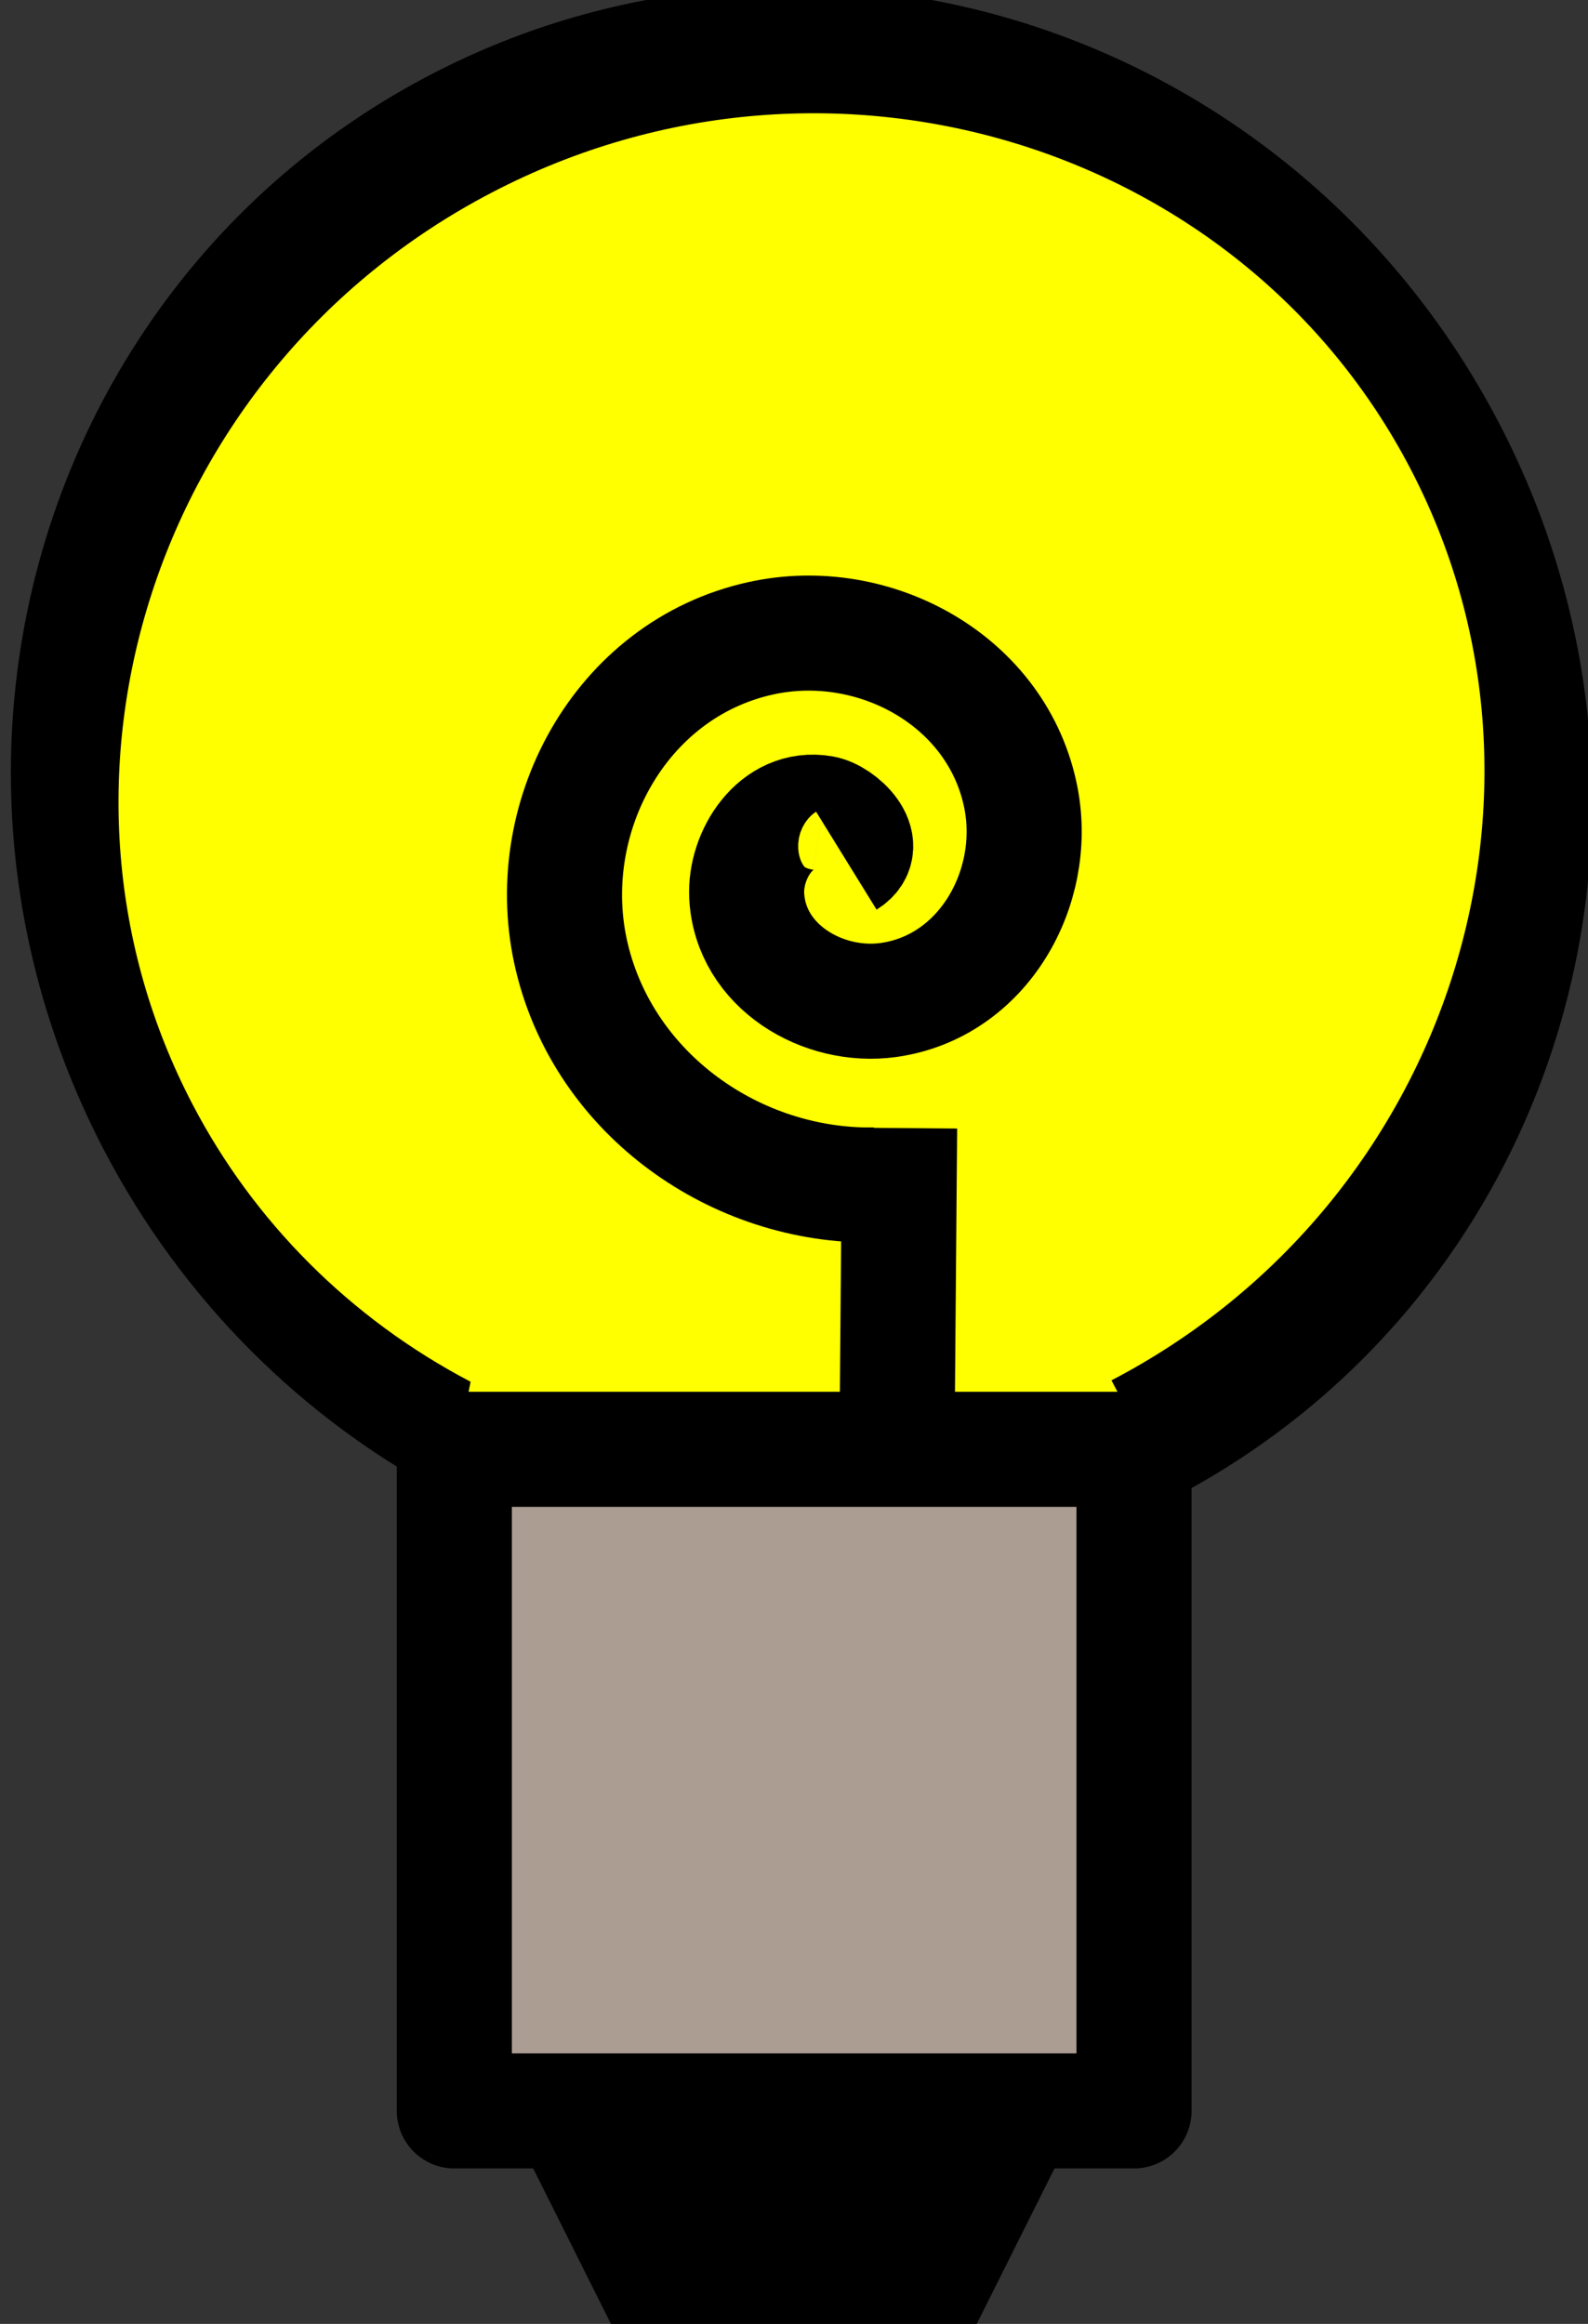
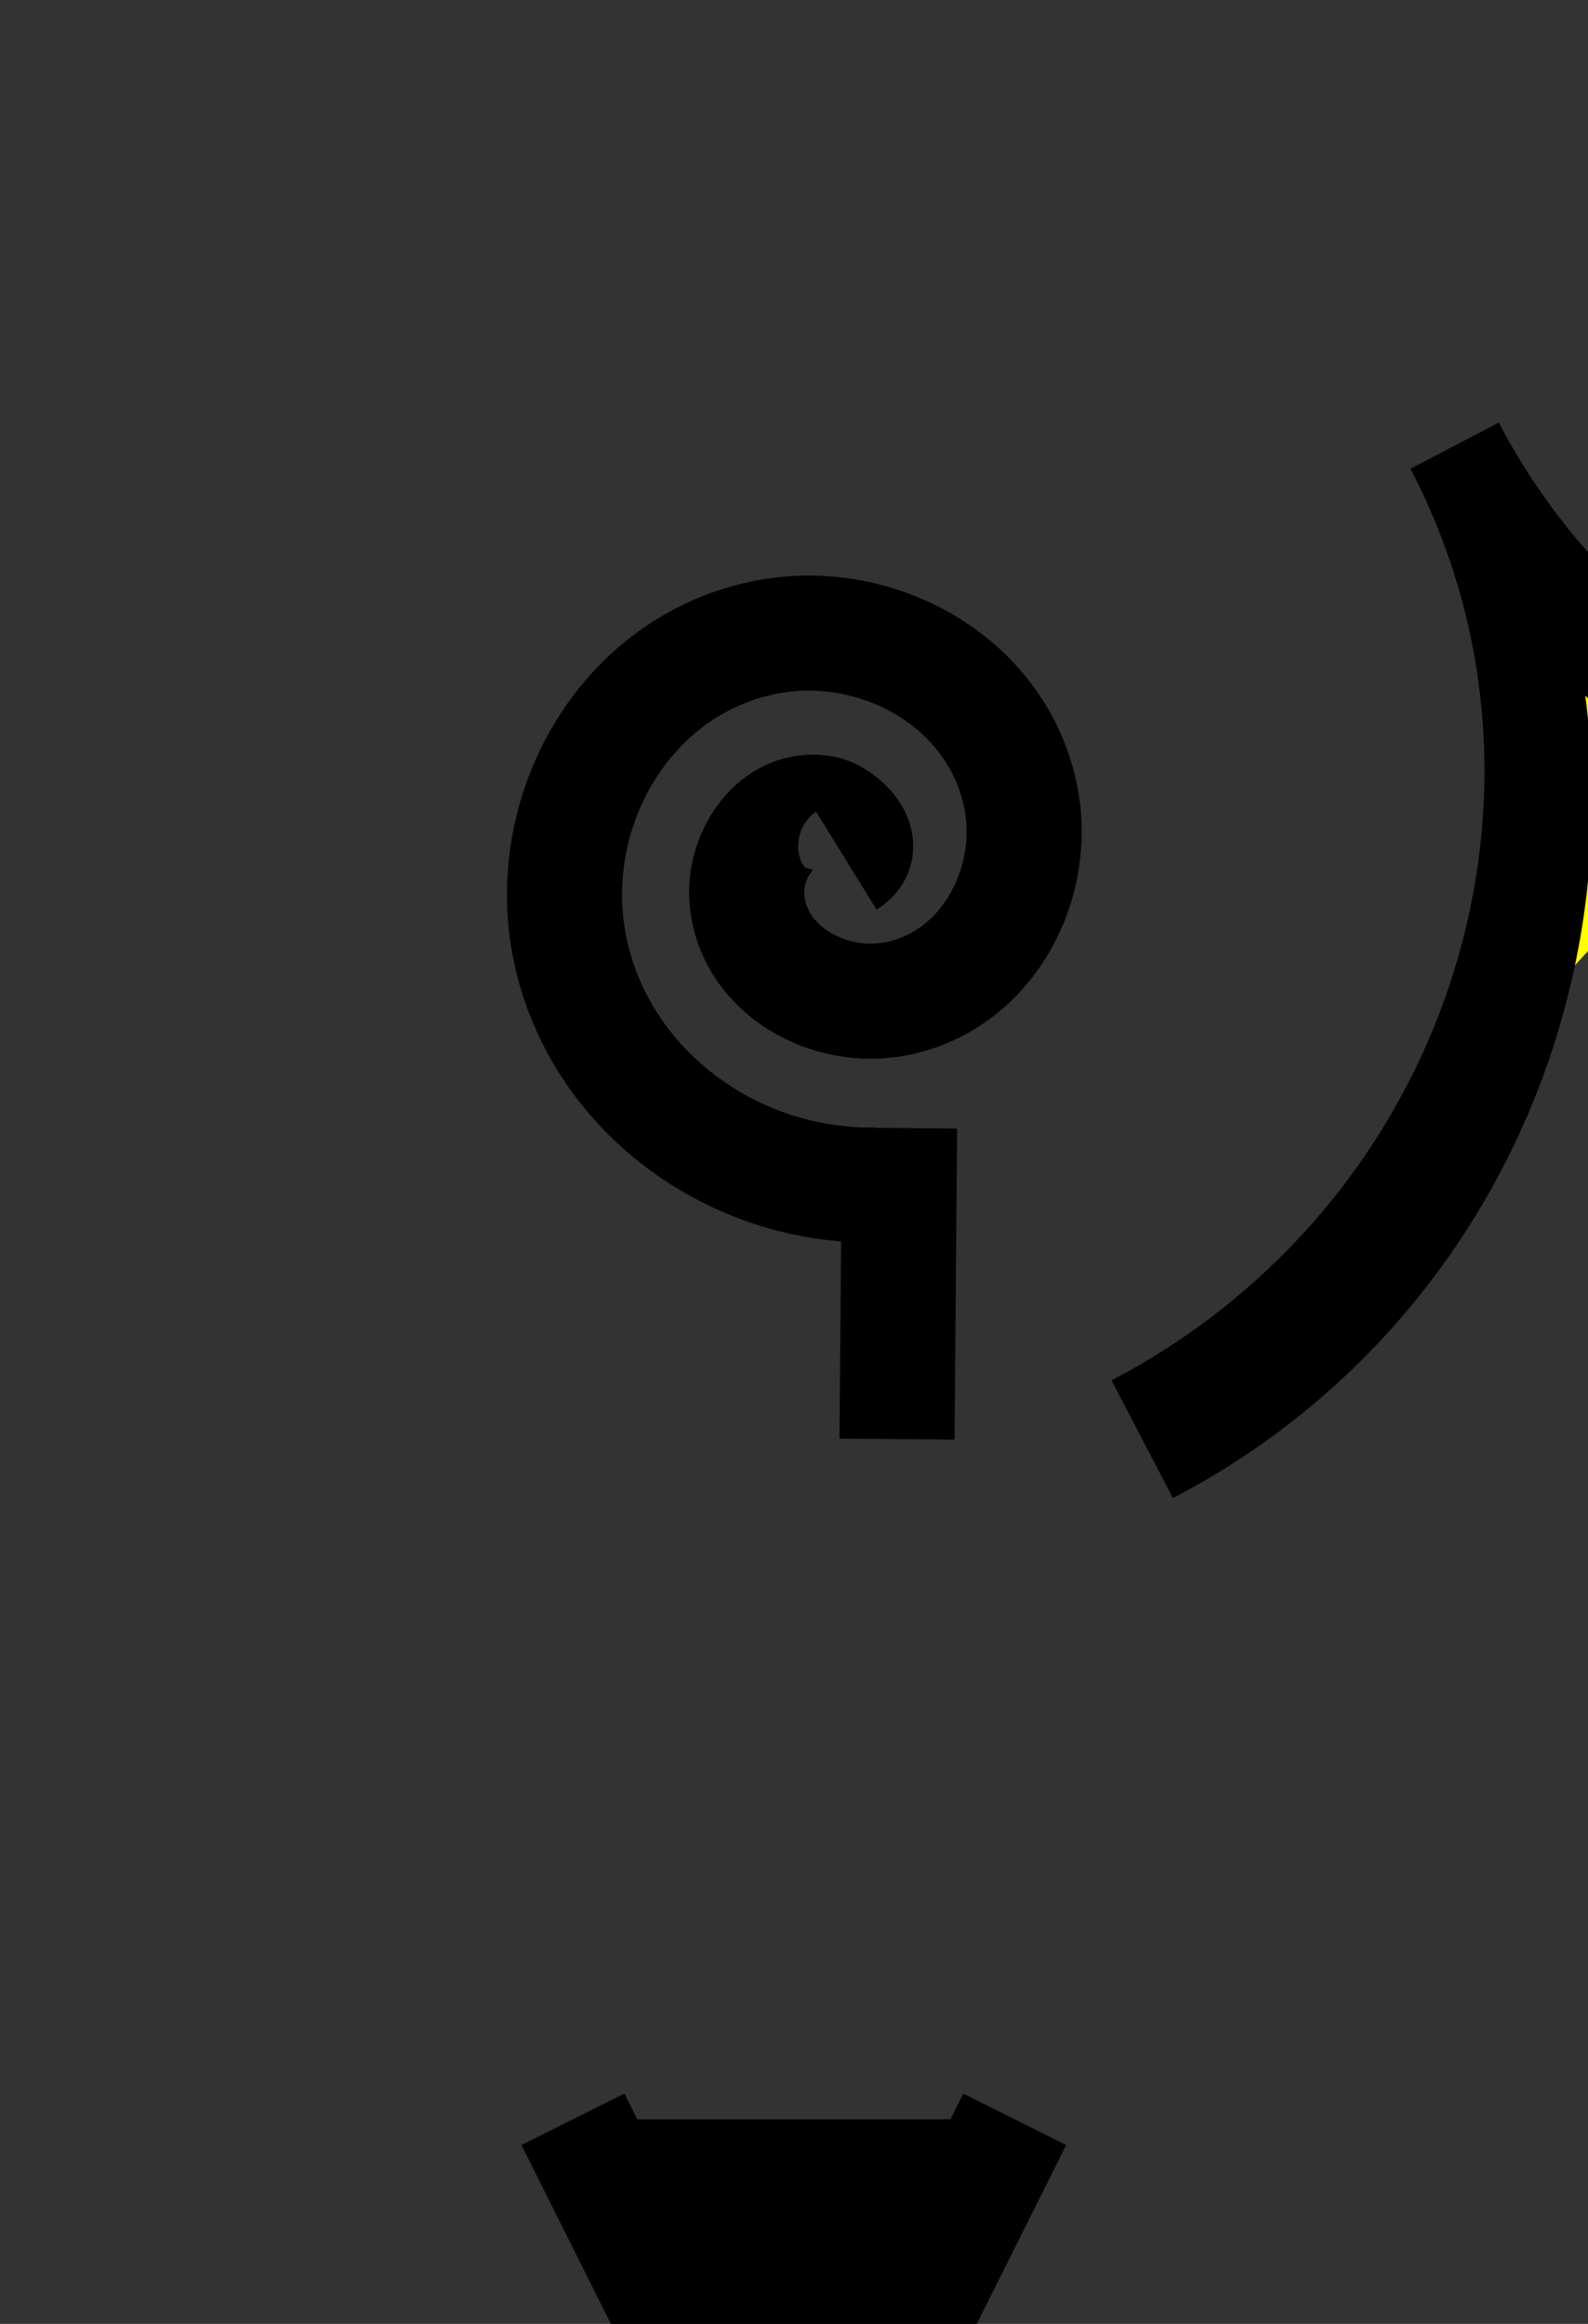
<svg xmlns="http://www.w3.org/2000/svg" viewBox="0 0 248.45 363.62">
  <rect x="0" y="0" width="248.45" height="363.62" fill="#333333" stroke="none" />
  <g transform="matrix(-11.52 0 0 11.52 8545.32 -4669.92)" stroke="#000" stroke-width="1.563">
-     <path d="M140 157.51c0 5.523-3.358 10-7.5 10s-7.5-4.477-7.5-10 3.358-10 7.5-10c1.528 0 3.02.622 4.275 1.783" transform="matrix(-.617 1.182 -.887 -.463 952.36 332.37)" stroke-width="1.353" fill="#ff0" />
-     <rect rx="0" ry="0" height="8.986" width="9.231" y="425.06" x="726.38" stroke-linejoin="round" stroke-linecap="square" fill="#ac9d93" />
+     <path d="M140 157.51c0 5.523-3.358 10-7.5 10c1.528 0 3.02.622 4.275 1.783" transform="matrix(-.617 1.182 -.887 -.463 952.36 332.37)" stroke-width="1.353" fill="#ff0" />
    <g stroke-width="1.174" fill="none">
      <path d="M730.287 417.065c-.34-.21.085-.606.322-.647.632-.109 1.059.566 1.031 1.124-.048.96-1.038 1.54-1.927 1.415-1.282-.18-2.029-1.515-1.8-2.73.304-1.604 1.994-2.522 3.534-2.183 1.926.422 3.016 2.471 2.567 4.336-.447 1.862-2.226 3.12-4.114 3.09" stroke-width="1.563" />
      <path d="M729.57 421.478l.022 2.662" stroke-linecap="square" stroke-width="1.563" />
    </g>
    <path d="M728 434.16l1 2h4l1-2" />
  </g>
</svg>